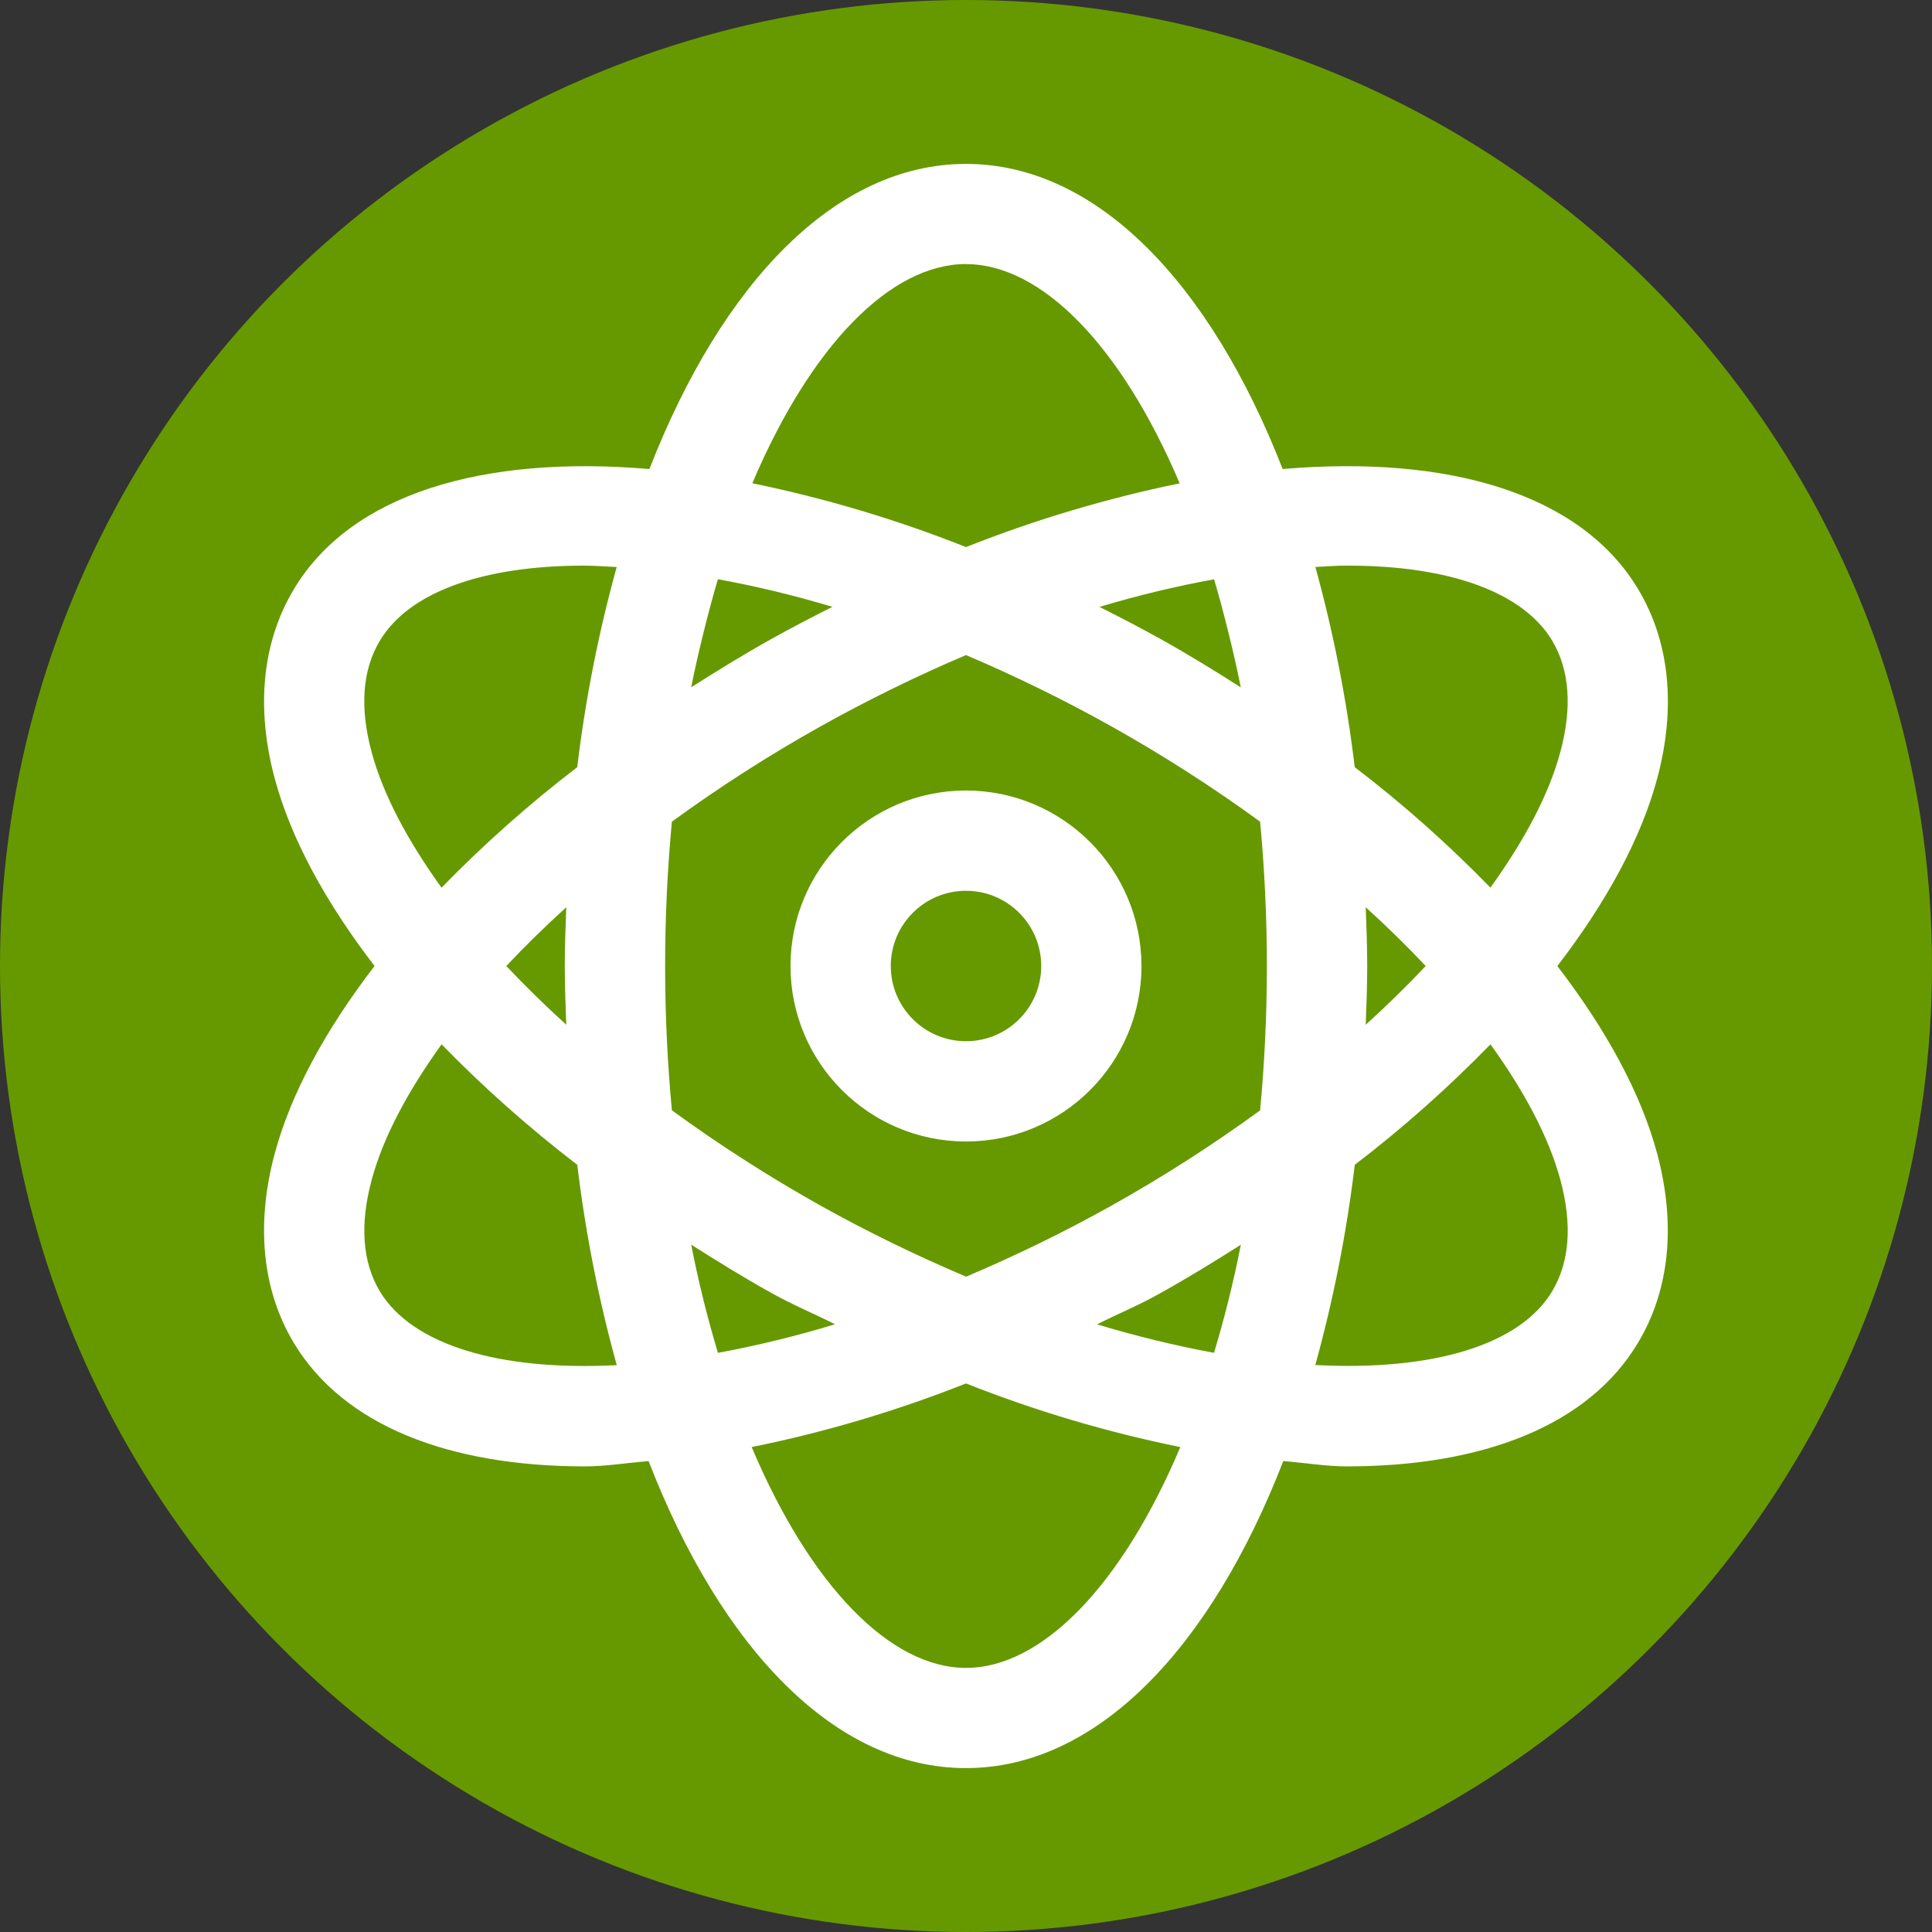
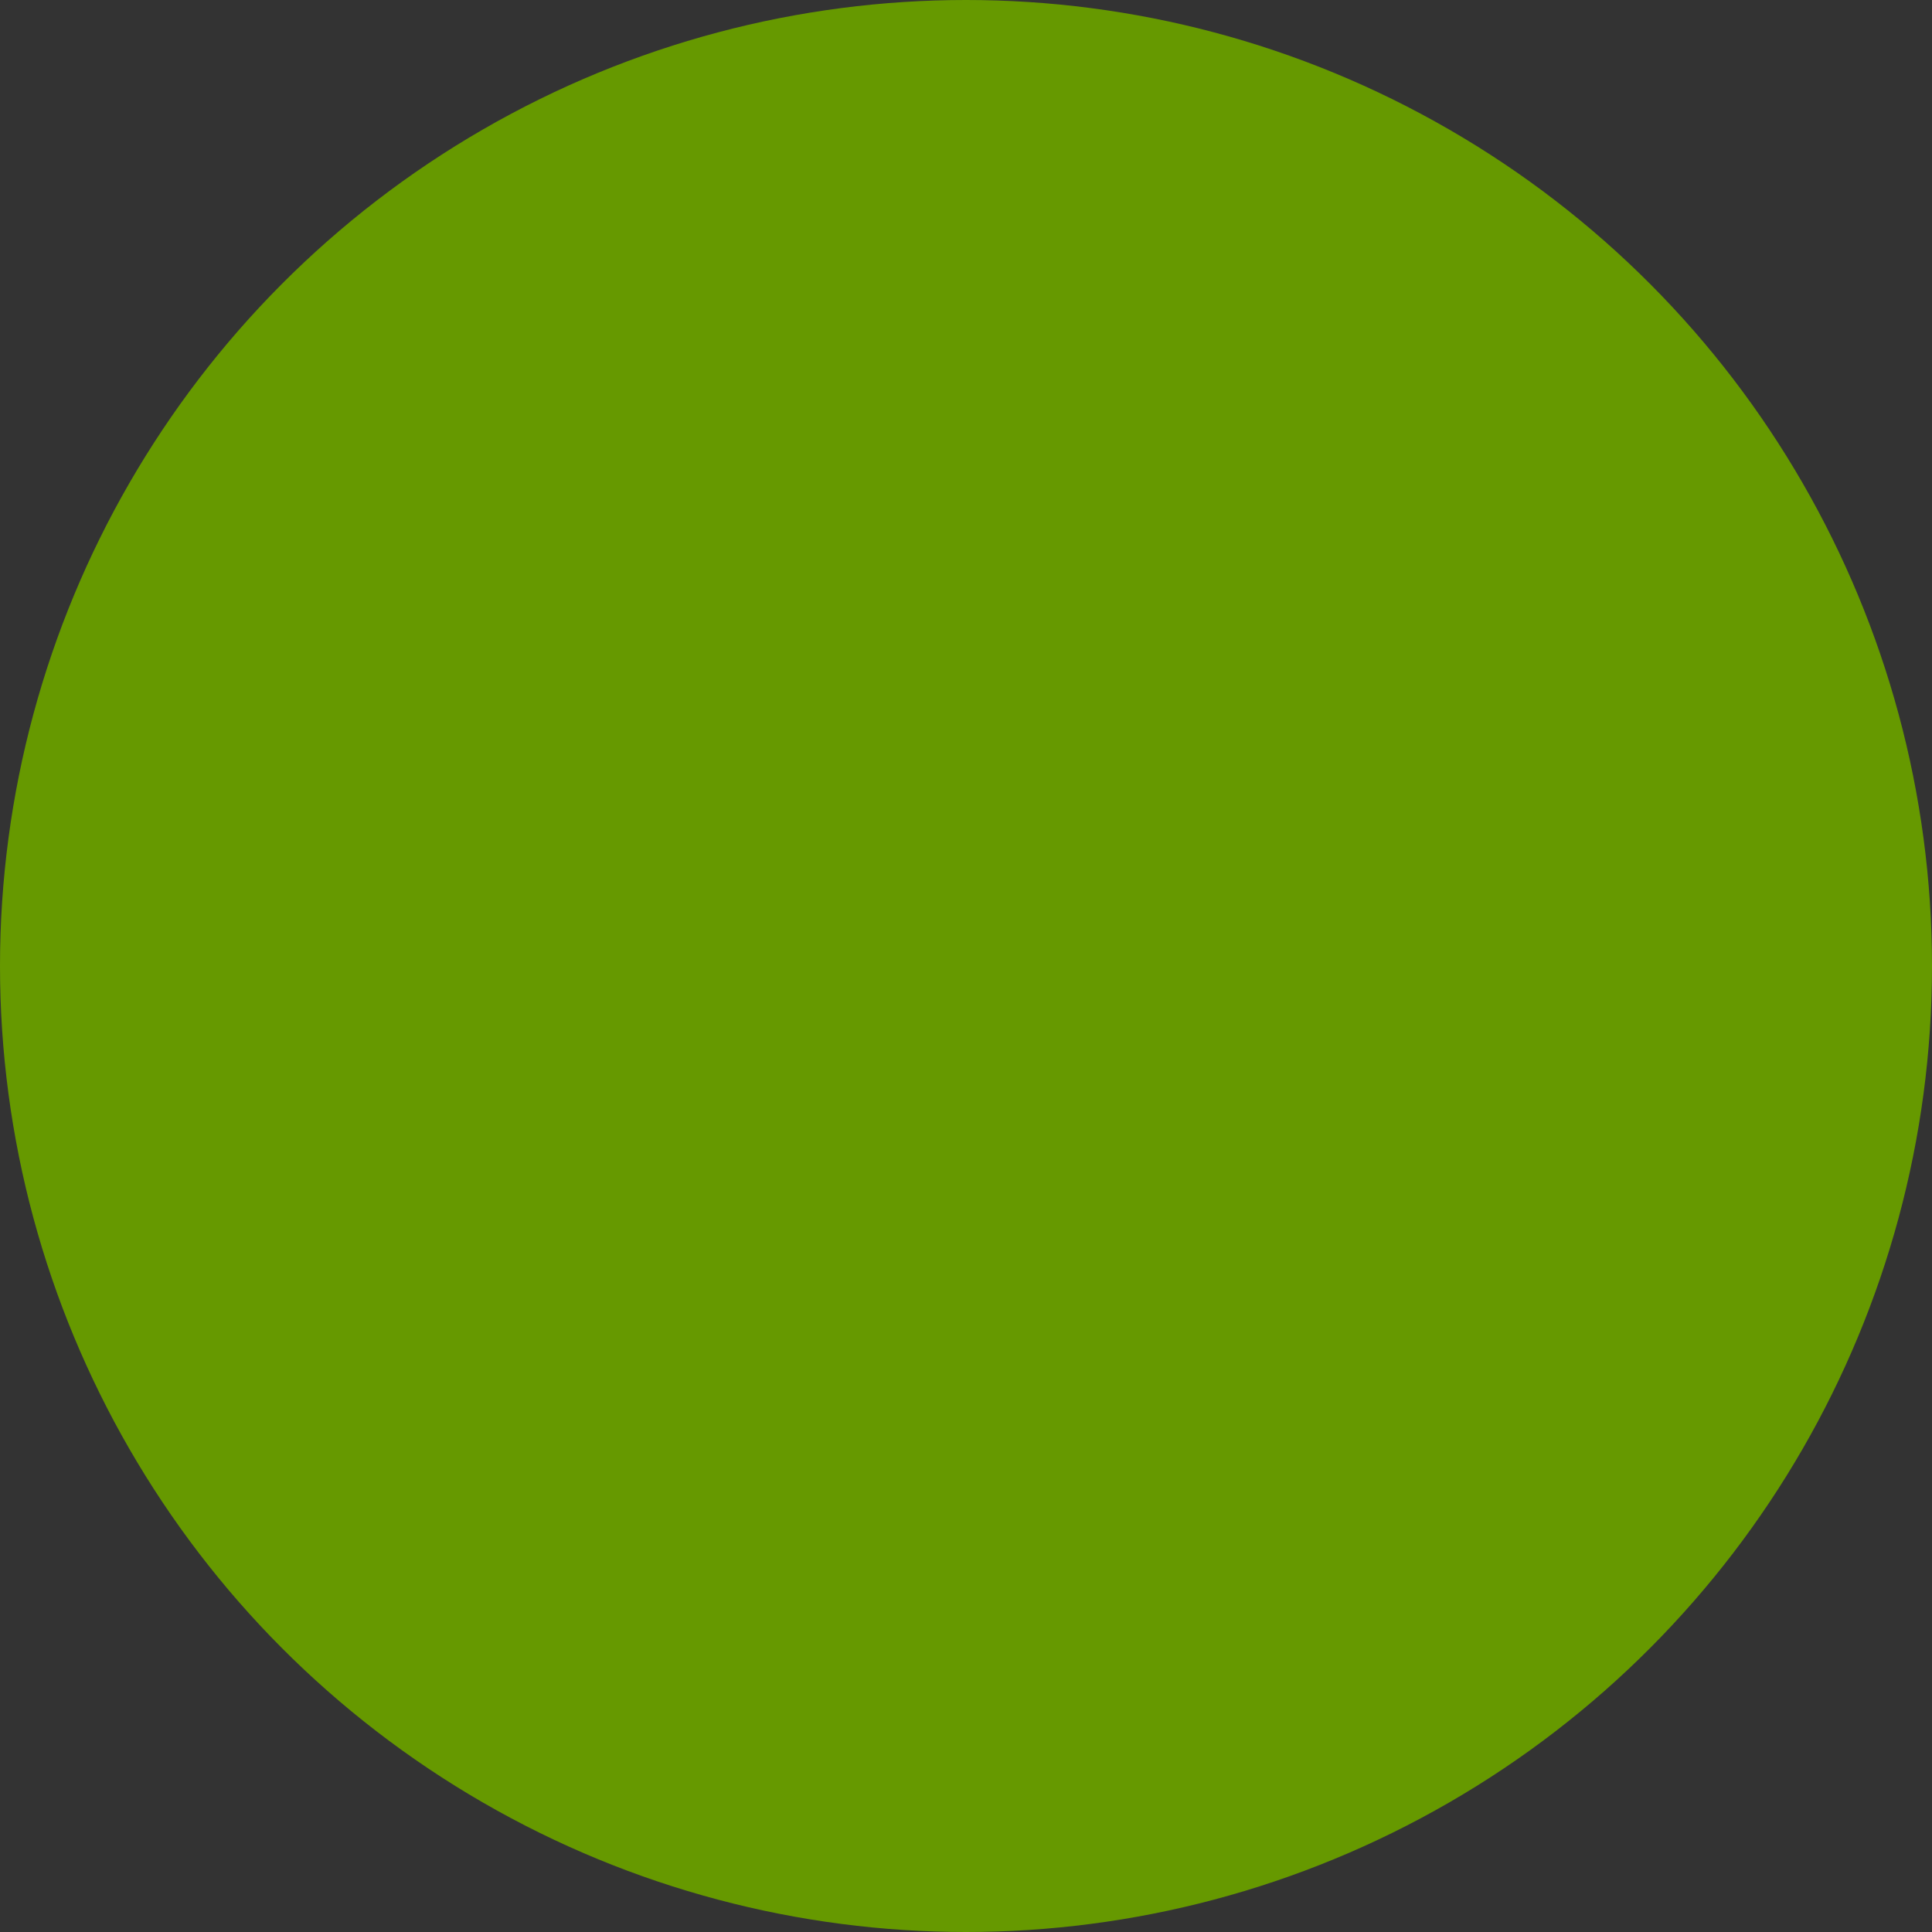
<svg xmlns="http://www.w3.org/2000/svg" id="Layer_1" data-name="Layer 1" version="1.1" viewBox="0 0 300 300">
  <rect x="0" y="0" width="300" height="300" fill="#333333" stroke="none" />
  <defs>
    <style>
      .cls-1 {
        fill: #690;
      }

      .cls-1, .cls-2 {
        stroke-width: 0px;
      }

      .cls-2 {
        fill: #fff;
      }
    </style>
  </defs>
  <circle class="cls-1" cx="150" cy="150" r="150" />
  <g>
-     <path class="cls-2" d="M241.83,150c7.57-9.86,13-19.77,15.52-29.19,2.93-11,1.92-21.13-2.95-29.28-8.86-14.84-29.36-20.91-55.23-18.7-11.31-28.98-28.95-47.38-49.17-47.38s-37.86,18.4-49.16,47.38c-25.88-2.2-46.38,3.85-55.23,18.7-4.88,8.16-5.9,18.28-2.97,29.28,2.52,9.43,7.95,19.33,15.52,29.19-7.57,9.86-13,19.77-15.52,29.19-2.93,11-1.92,21.13,2.95,29.28,7.71,12.89,24.13,19.23,45.27,19.23,3.1,0,6.57-.55,9.85-.83,11.31,29.16,29,47.68,49.28,47.68s37.97-18.53,49.28-47.68c3.28.27,6.75.83,9.85.83,21.12,0,37.56-6.33,45.25-19.23,4.88-8.16,5.9-18.28,2.97-29.28-2.52-9.43-7.95-19.33-15.52-29.19ZM58.97,200.5c-2.69-4.52-3.13-10.34-1.26-17.27,1.79-6.67,5.64-13.82,10.86-21.07,6.56,6.74,13.61,12.99,21.07,18.71,1.26,10.51,3.31,20.91,6.13,31.11-18.35.94-31.82-3.18-36.8-11.48ZM87.93,159.12c-3.33-3.02-6.43-6.06-9.31-9.12,2.87-3.06,5.98-6.1,9.31-9.12-.11,3.03-.23,6.03-.23,9.12s.12,6.09.23,9.12ZM89.63,119.13c-7.47,5.72-14.51,11.97-21.07,18.71-5.22-7.25-9.06-14.39-10.86-21.07-1.87-6.93-1.43-12.75,1.28-17.27,4.49-7.53,15.92-11.67,31.7-11.67,1.61,0,3.36.14,5.08.22-2.82,10.19-4.87,20.58-6.13,31.08ZM192.67,106.73c-4.08-2.59-8.21-5.15-12.56-7.56-3.13-1.74-6.25-3.36-9.38-4.93,5.85-1.76,11.79-3.19,17.79-4.29,1.38,4.58,3.24,12.1,4.15,16.79ZM150,41.01c11.71,0,24.1,12.67,33.18,34.04-11.33,2.33-22.43,5.64-33.18,9.9-10.75-4.27-21.85-7.58-33.18-9.91,9.08-21.38,21.47-34.04,33.18-34.04ZM111.48,89.94c6,1.1,11.93,2.53,17.78,4.29-3.12,1.57-6.25,3.19-9.37,4.93-4.35,2.42-8.48,4.97-12.56,7.56.91-4.69,2.77-12.21,4.15-16.79ZM107.33,193.27c4.08,2.59,8.21,5.15,12.56,7.56,3.27,1.82,6.51,3.16,9.78,4.8-5.97,1.82-12.05,3.3-18.19,4.44-1.66-5.53-3.05-11.14-4.15-16.8ZM150,258.99c-11.75,0-24.19-12.76-33.28-34.29,11.37-2.3,22.5-5.61,33.28-9.88,10.78,4.27,21.92,7.58,33.28,9.88-9.09,21.53-21.53,34.29-33.28,34.29ZM188.52,210.07c-6.14-1.14-12.2-2.62-18.17-4.43,3.27-1.64,6.51-2.97,9.76-4.8,4.35-2.42,8.5-4.97,12.57-7.56-1.17,5.94-2.58,11.52-4.17,16.79ZM195.68,172.41c-7.41,5.4-15.14,10.36-23.14,14.83-7.3,4.07-14.82,7.74-22.52,11-7.71-3.26-15.24-6.93-22.55-11-8-4.48-15.73-9.43-23.14-14.83-.67-7.16-1.05-14.63-1.05-22.41s.38-15.25,1.05-22.41c7.41-5.4,15.14-10.36,23.14-14.83,7.31-4.08,14.83-7.77,22.53-11.04,7.7,3.27,15.23,6.96,22.53,11.04,8,4.48,15.73,9.43,23.14,14.83.67,7.16,1.05,14.63,1.05,22.41s-.38,15.25-1.05,22.41ZM209.33,87.83c15.77,0,27.2,4.14,31.7,11.66,2.69,4.53,3.13,10.34,1.26,17.27-1.79,6.68-5.64,13.82-10.86,21.07-6.56-6.74-13.6-13-21.07-18.71-1.26-10.5-3.3-20.89-6.11-31.08,1.7-.09,3.45-.22,5.08-.22h0ZM212.07,140.88c3.33,3.02,6.43,6.06,9.31,9.12-2.87,3.06-5.98,6.1-9.31,9.12.11-3.03.23-6.03.23-9.12s-.12-6.09-.23-9.12h0ZM241.02,200.5c-4.94,8.3-18.41,12.42-36.78,11.46,2.82-10.2,4.87-20.59,6.13-31.09,7.47-5.72,14.51-11.97,21.07-18.71,5.22,7.25,9.06,14.39,10.86,21.07,1.87,6.93,1.43,12.75-1.28,17.27h0Z" />
-     <path class="cls-2" d="M150,122.75c-15.05,0-27.25,12.2-27.25,27.25,0,15.05,12.2,27.25,27.25,27.25,15.05,0,27.25-12.2,27.25-27.25-.02-15.04-12.21-27.23-27.25-27.25Z" />
    <path class="cls-1" d="M150,161.68c-6.45,0-11.68-5.23-11.68-11.68,0-6.45,5.23-11.68,11.68-11.68,6.45,0,11.68,5.23,11.68,11.68,0,6.45-5.23,11.68-11.68,11.68Z" />
  </g>
</svg>